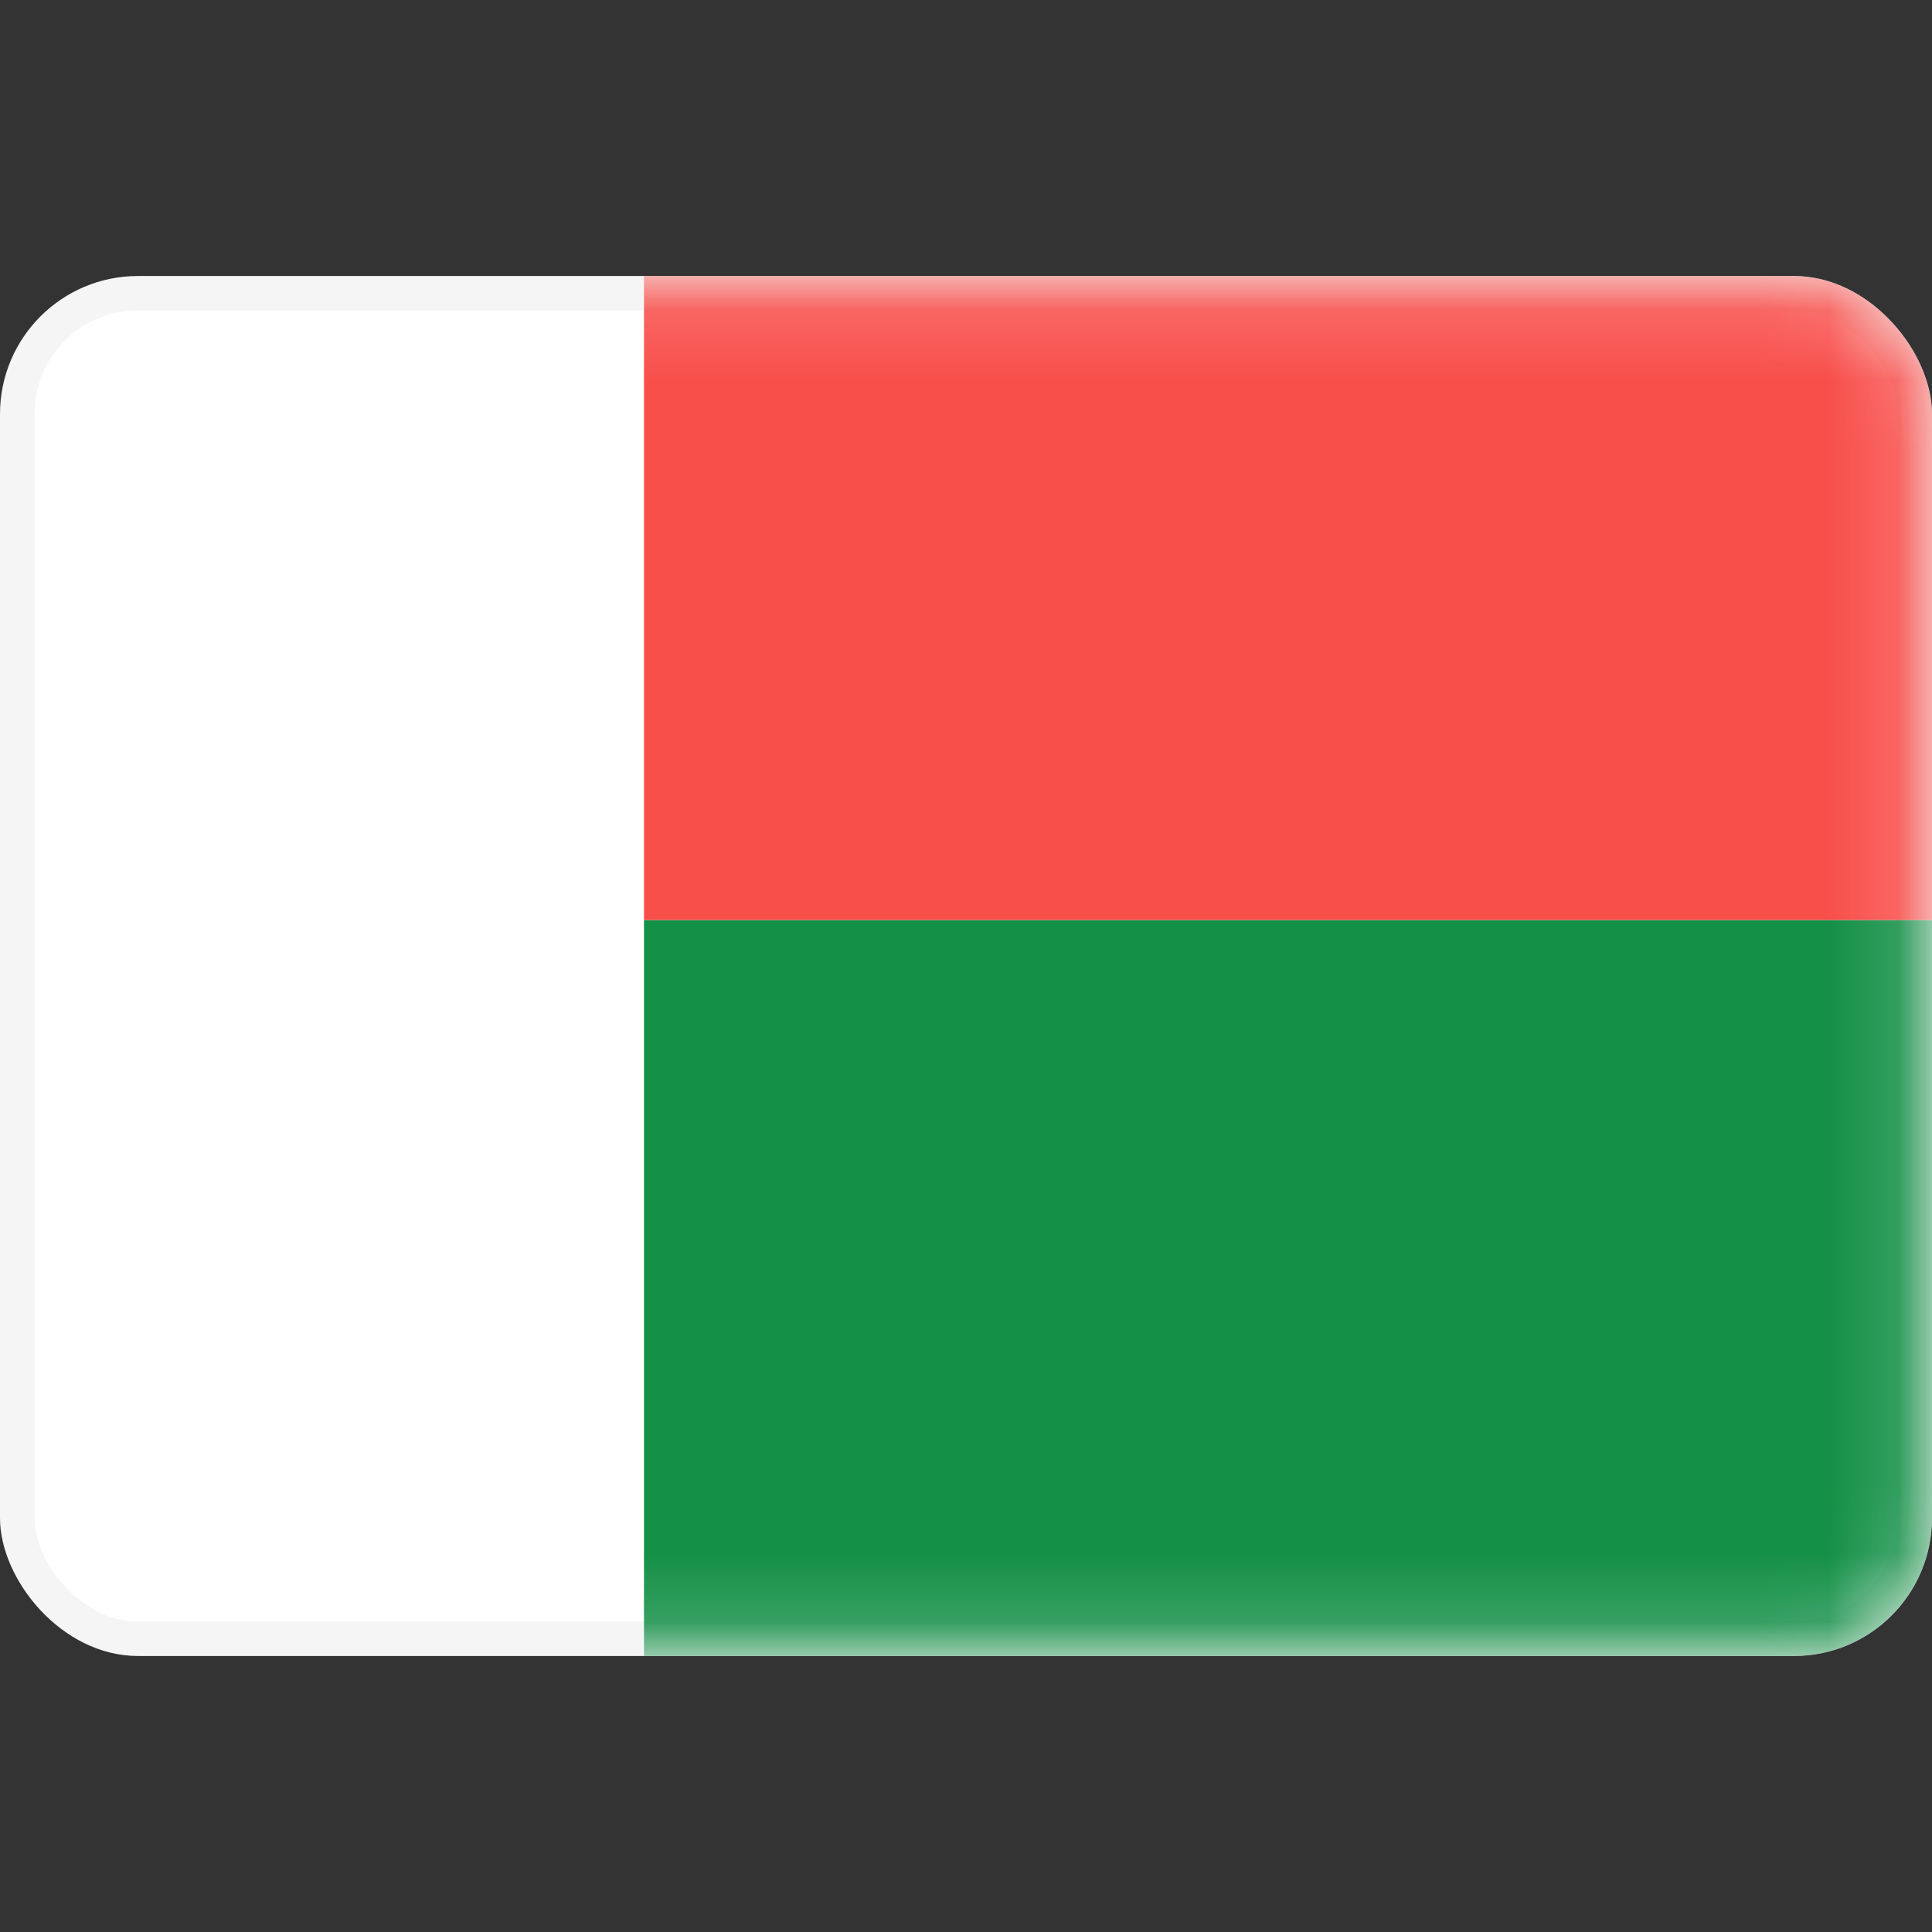
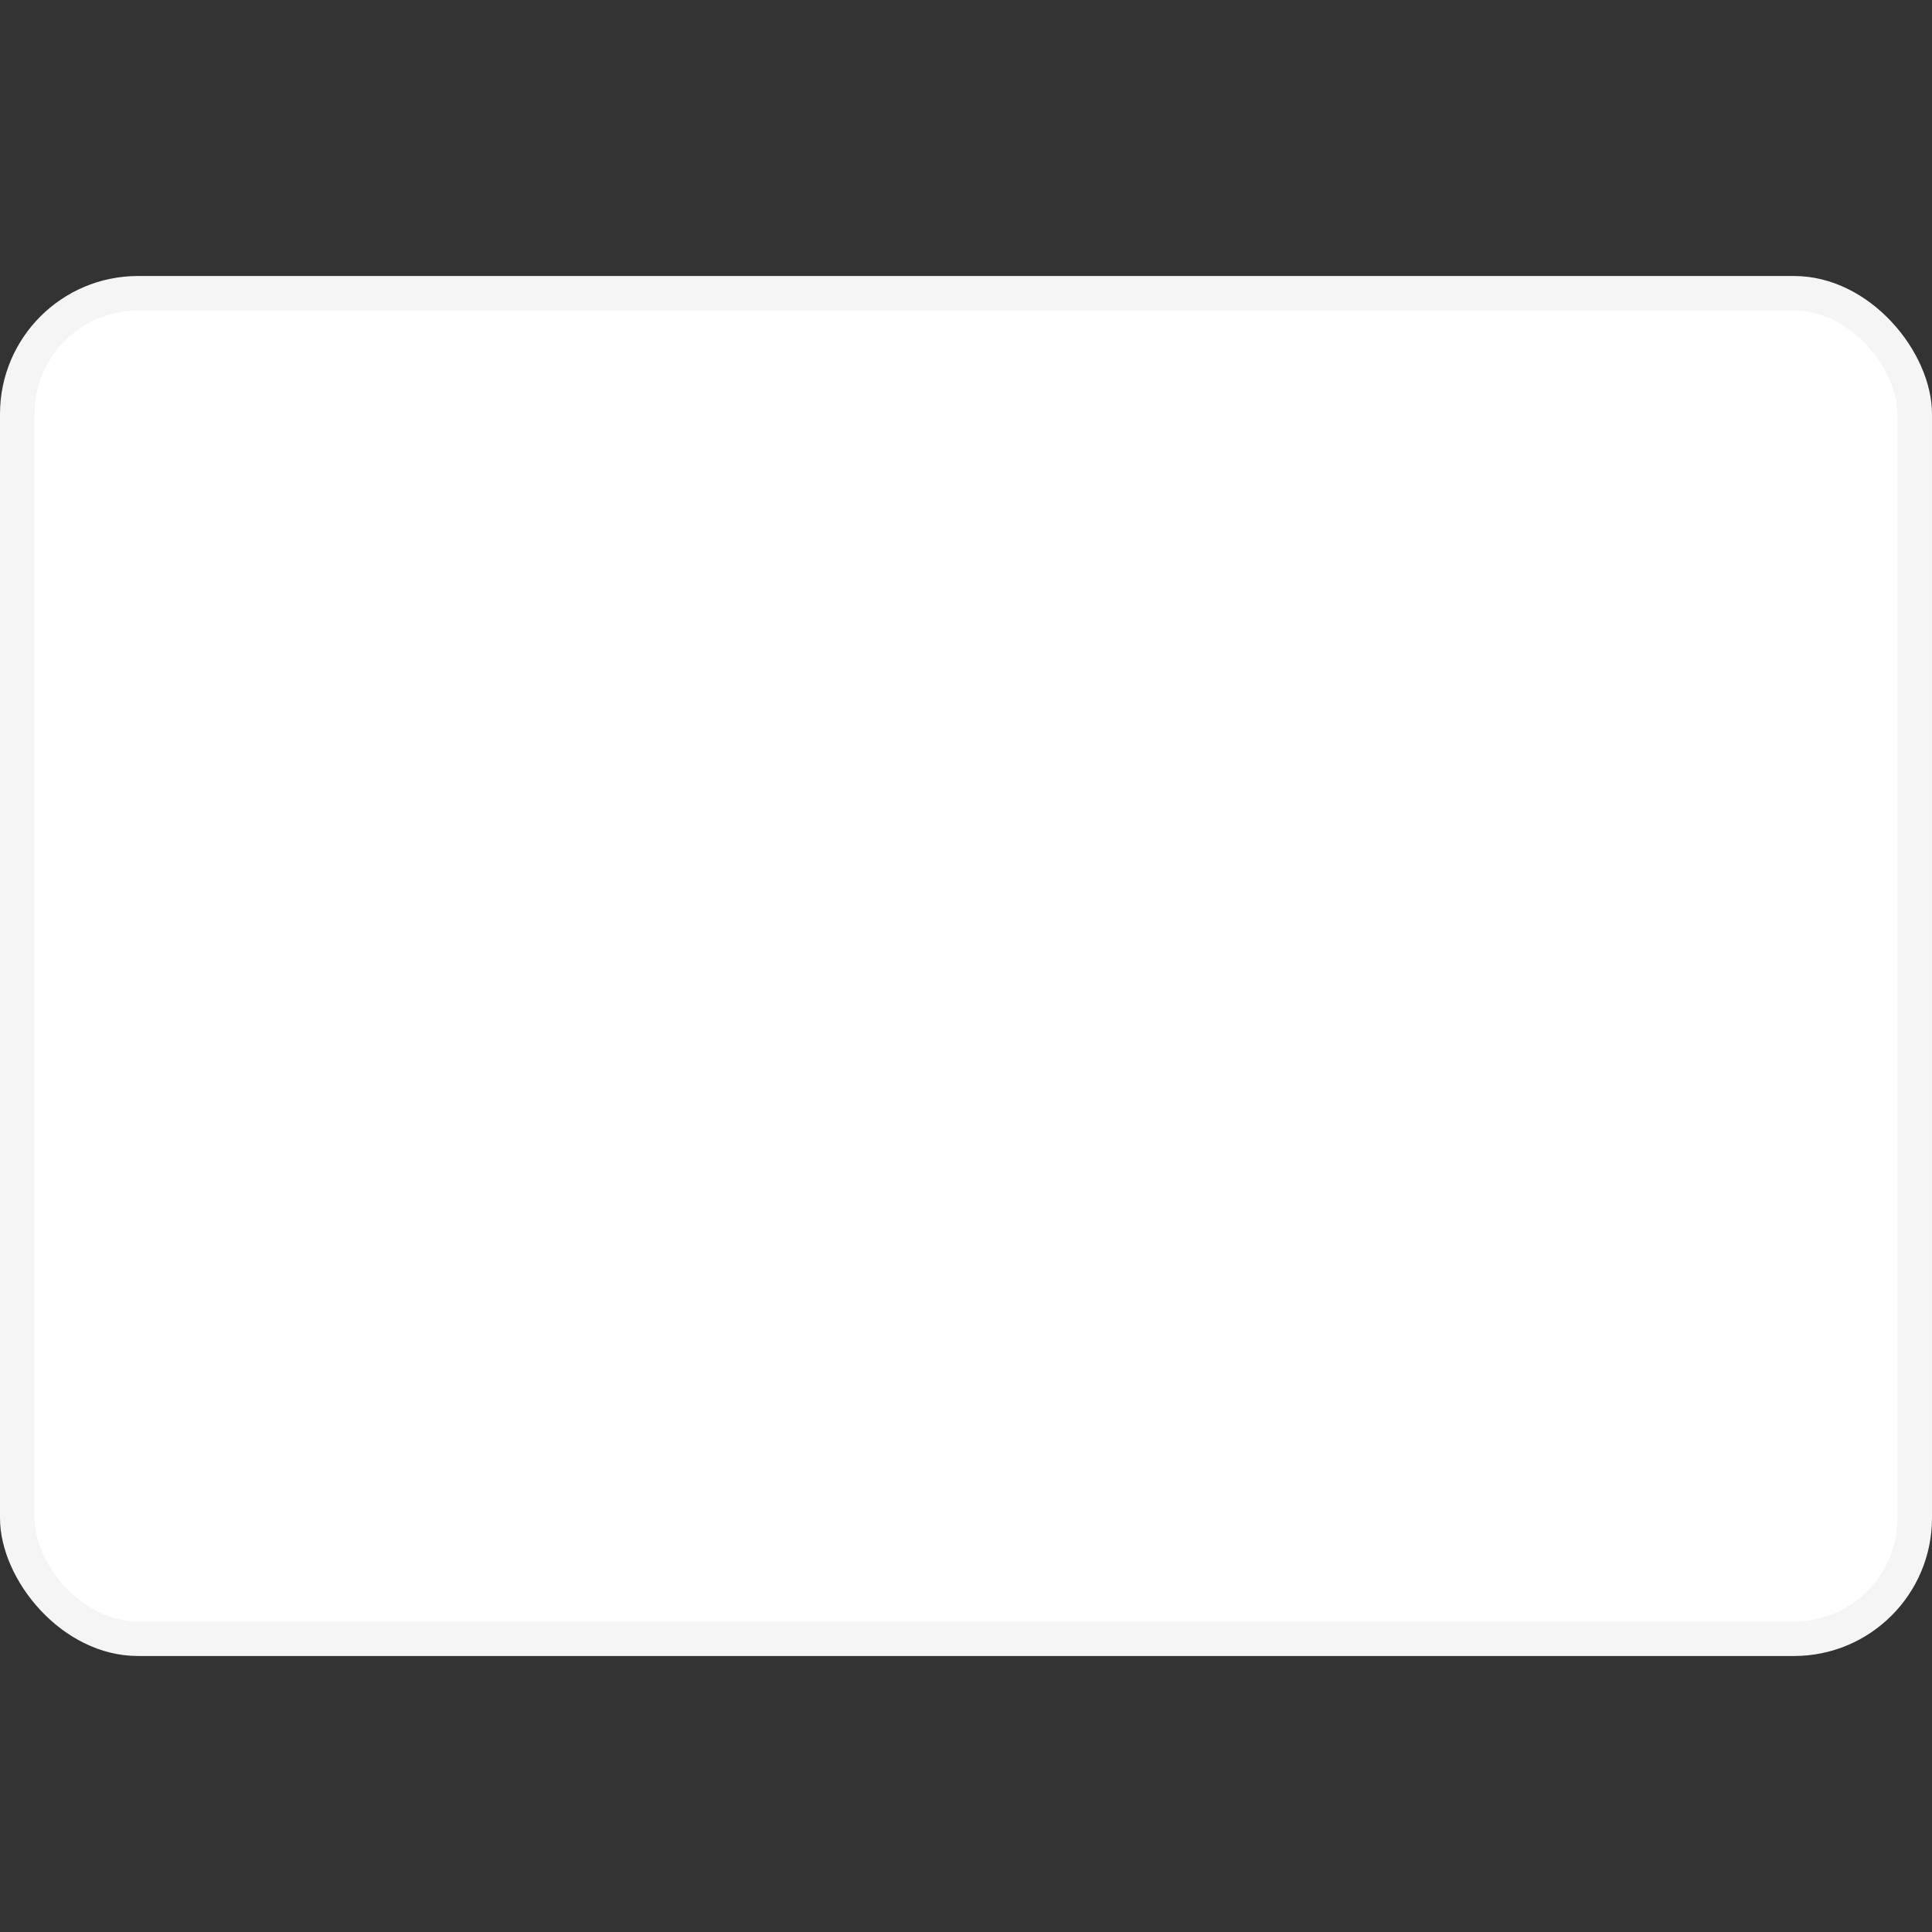
<svg xmlns="http://www.w3.org/2000/svg" width="800px" height="800px" viewBox="0 -4 28 28" fill="none">
  <rect x="0" y="-4" width="28" height="28" fill="#333333" stroke="none" />
  <g clip-path="url(#clip0_503_2678)">
    <rect x="0.25" y="0.25" width="27.5" height="19.5" rx="1.75" fill="white" stroke="#F5F5F5" stroke-width="0.5" />
    <mask id="mask0_503_2678" style="mask-type:alpha" maskUnits="userSpaceOnUse" x="0" y="0" width="28" height="20">
-       <rect x="0.25" y="0.25" width="27.5" height="19.5" rx="1.75" fill="white" stroke="white" stroke-width="0.5" />
-     </mask>
+       </mask>
    <g mask="url(#mask0_503_2678)">
-       <path fill-rule="evenodd" clip-rule="evenodd" d="M9.333 9.333V20H28V9.333H9.333Z" fill="#149047" />
-       <path fill-rule="evenodd" clip-rule="evenodd" d="M28 9.333H9.333V0H28V9.333Z" fill="#F84F4B" />
-     </g>
+       </g>
  </g>
  <defs>
    <clipPath id="clip0_503_2678">
      <rect width="28" height="20" rx="2" fill="white" />
    </clipPath>
  </defs>
</svg>